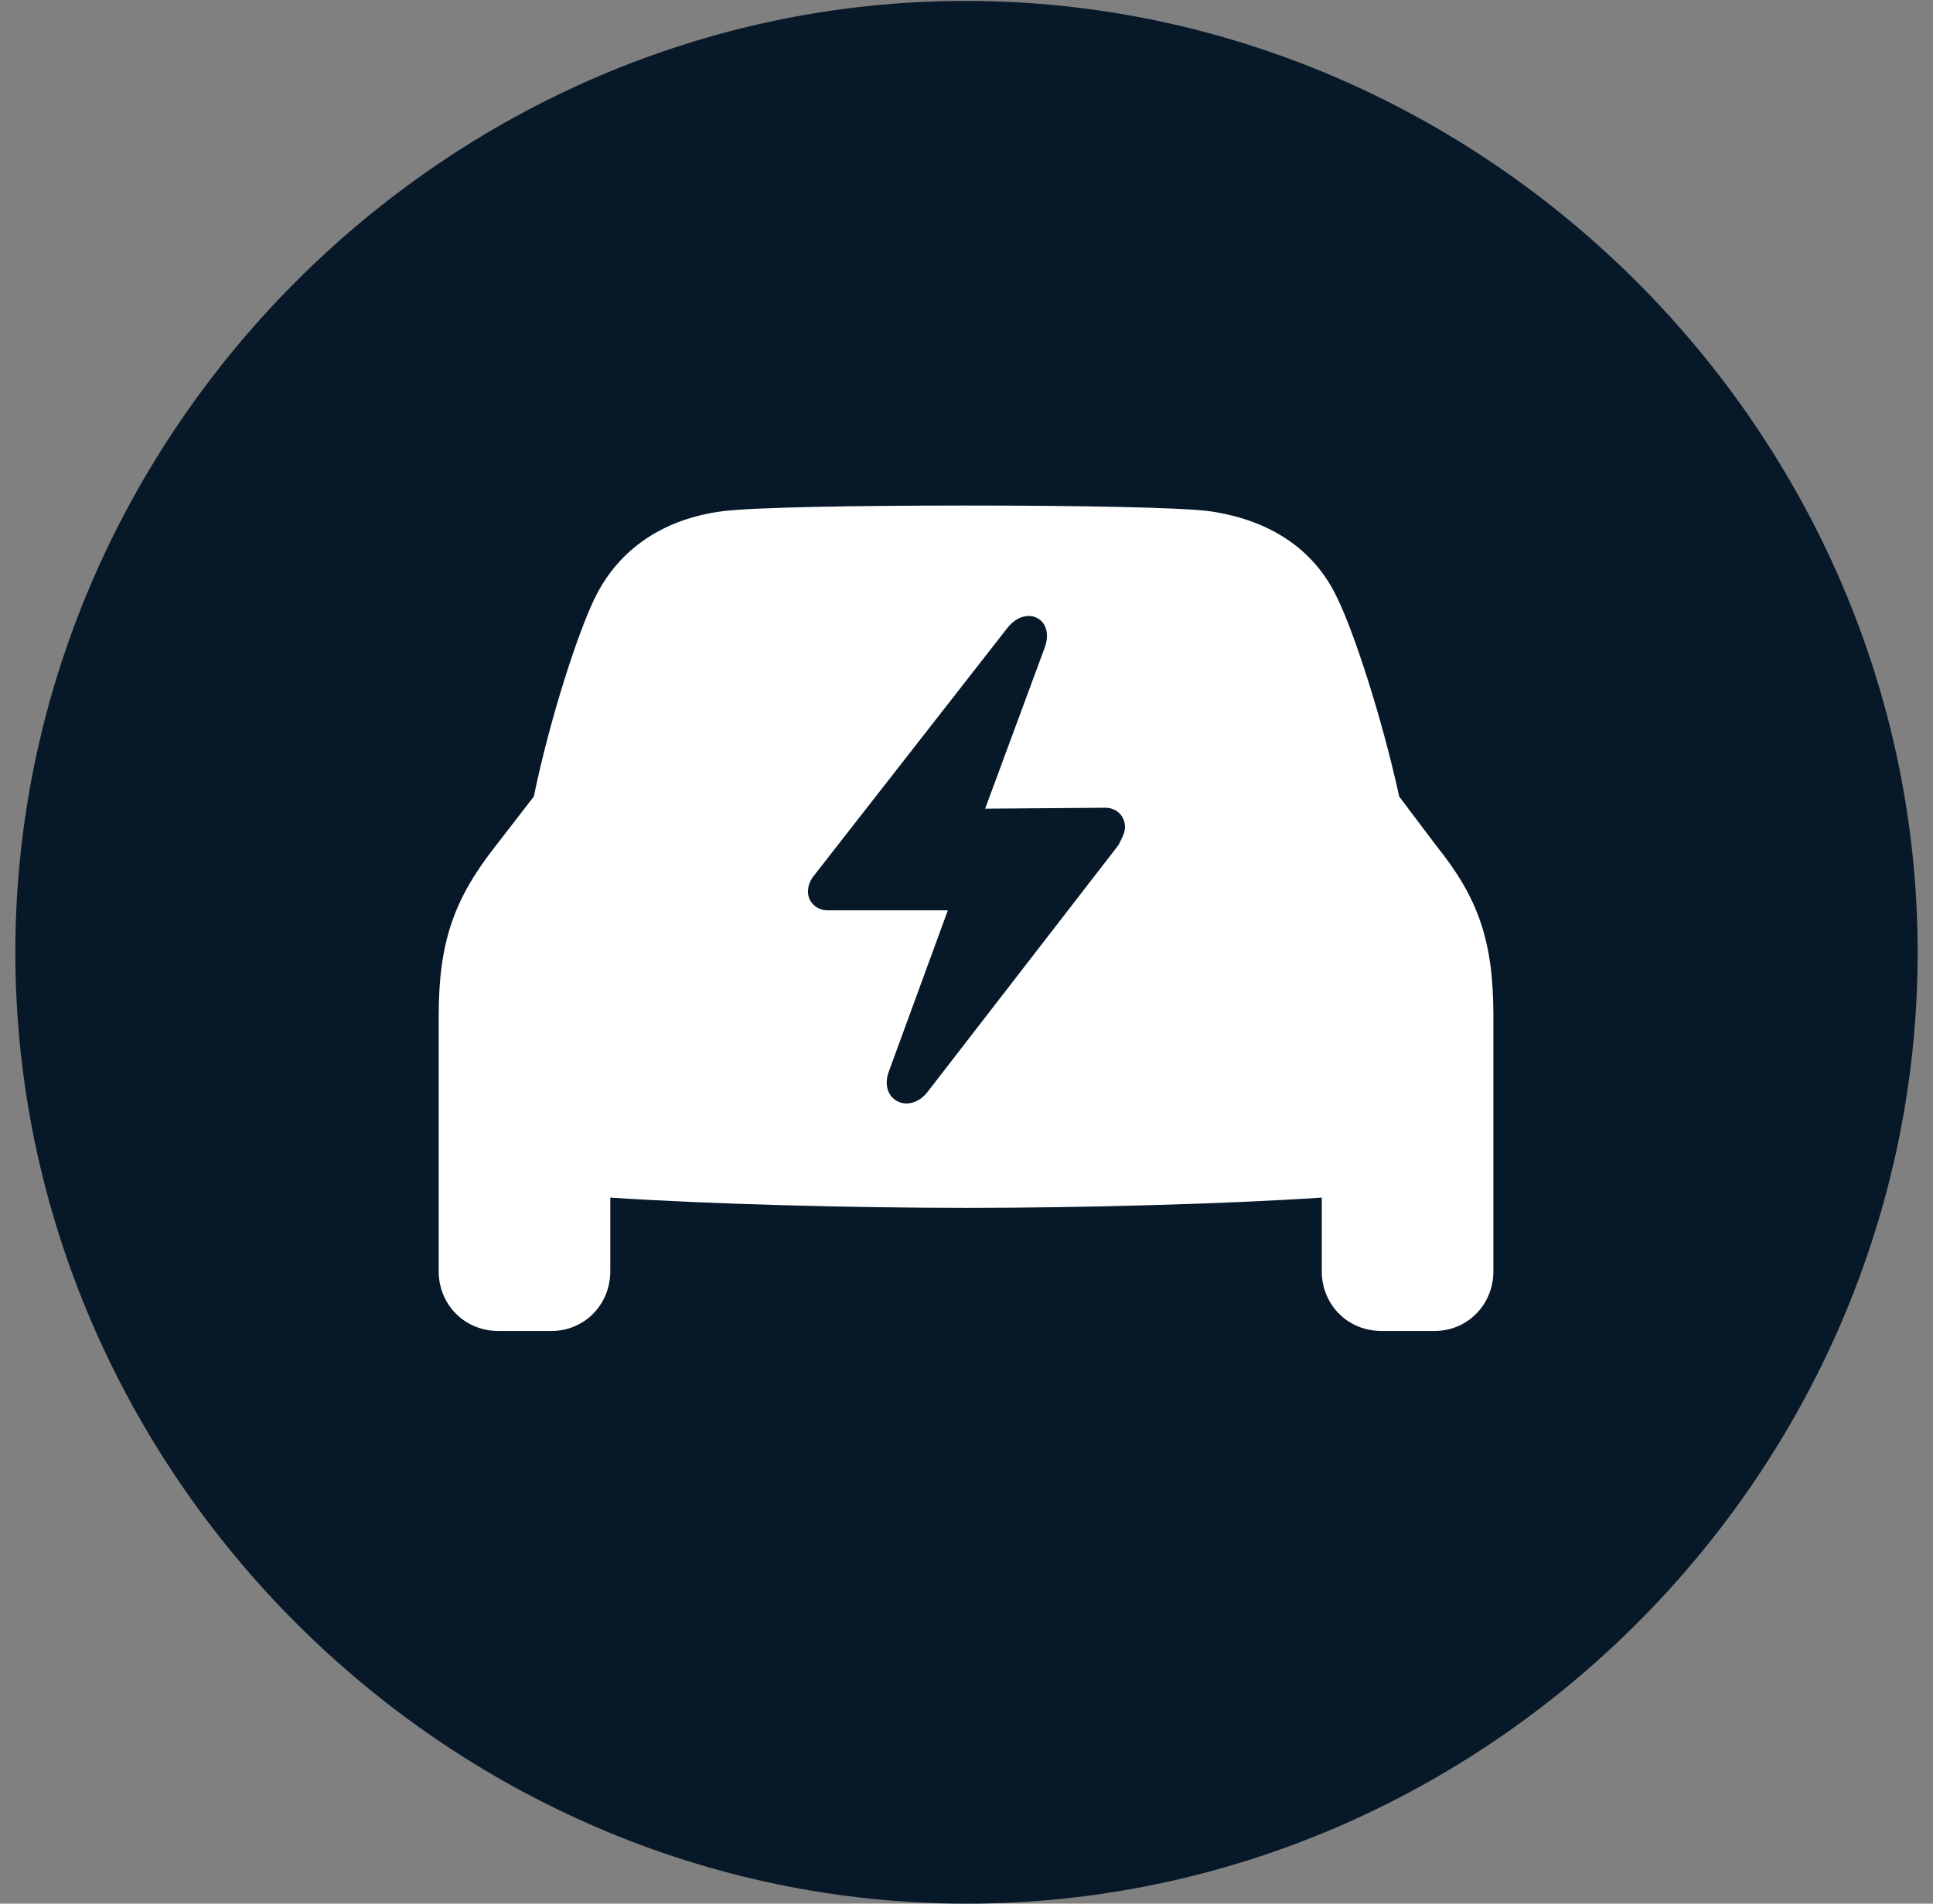
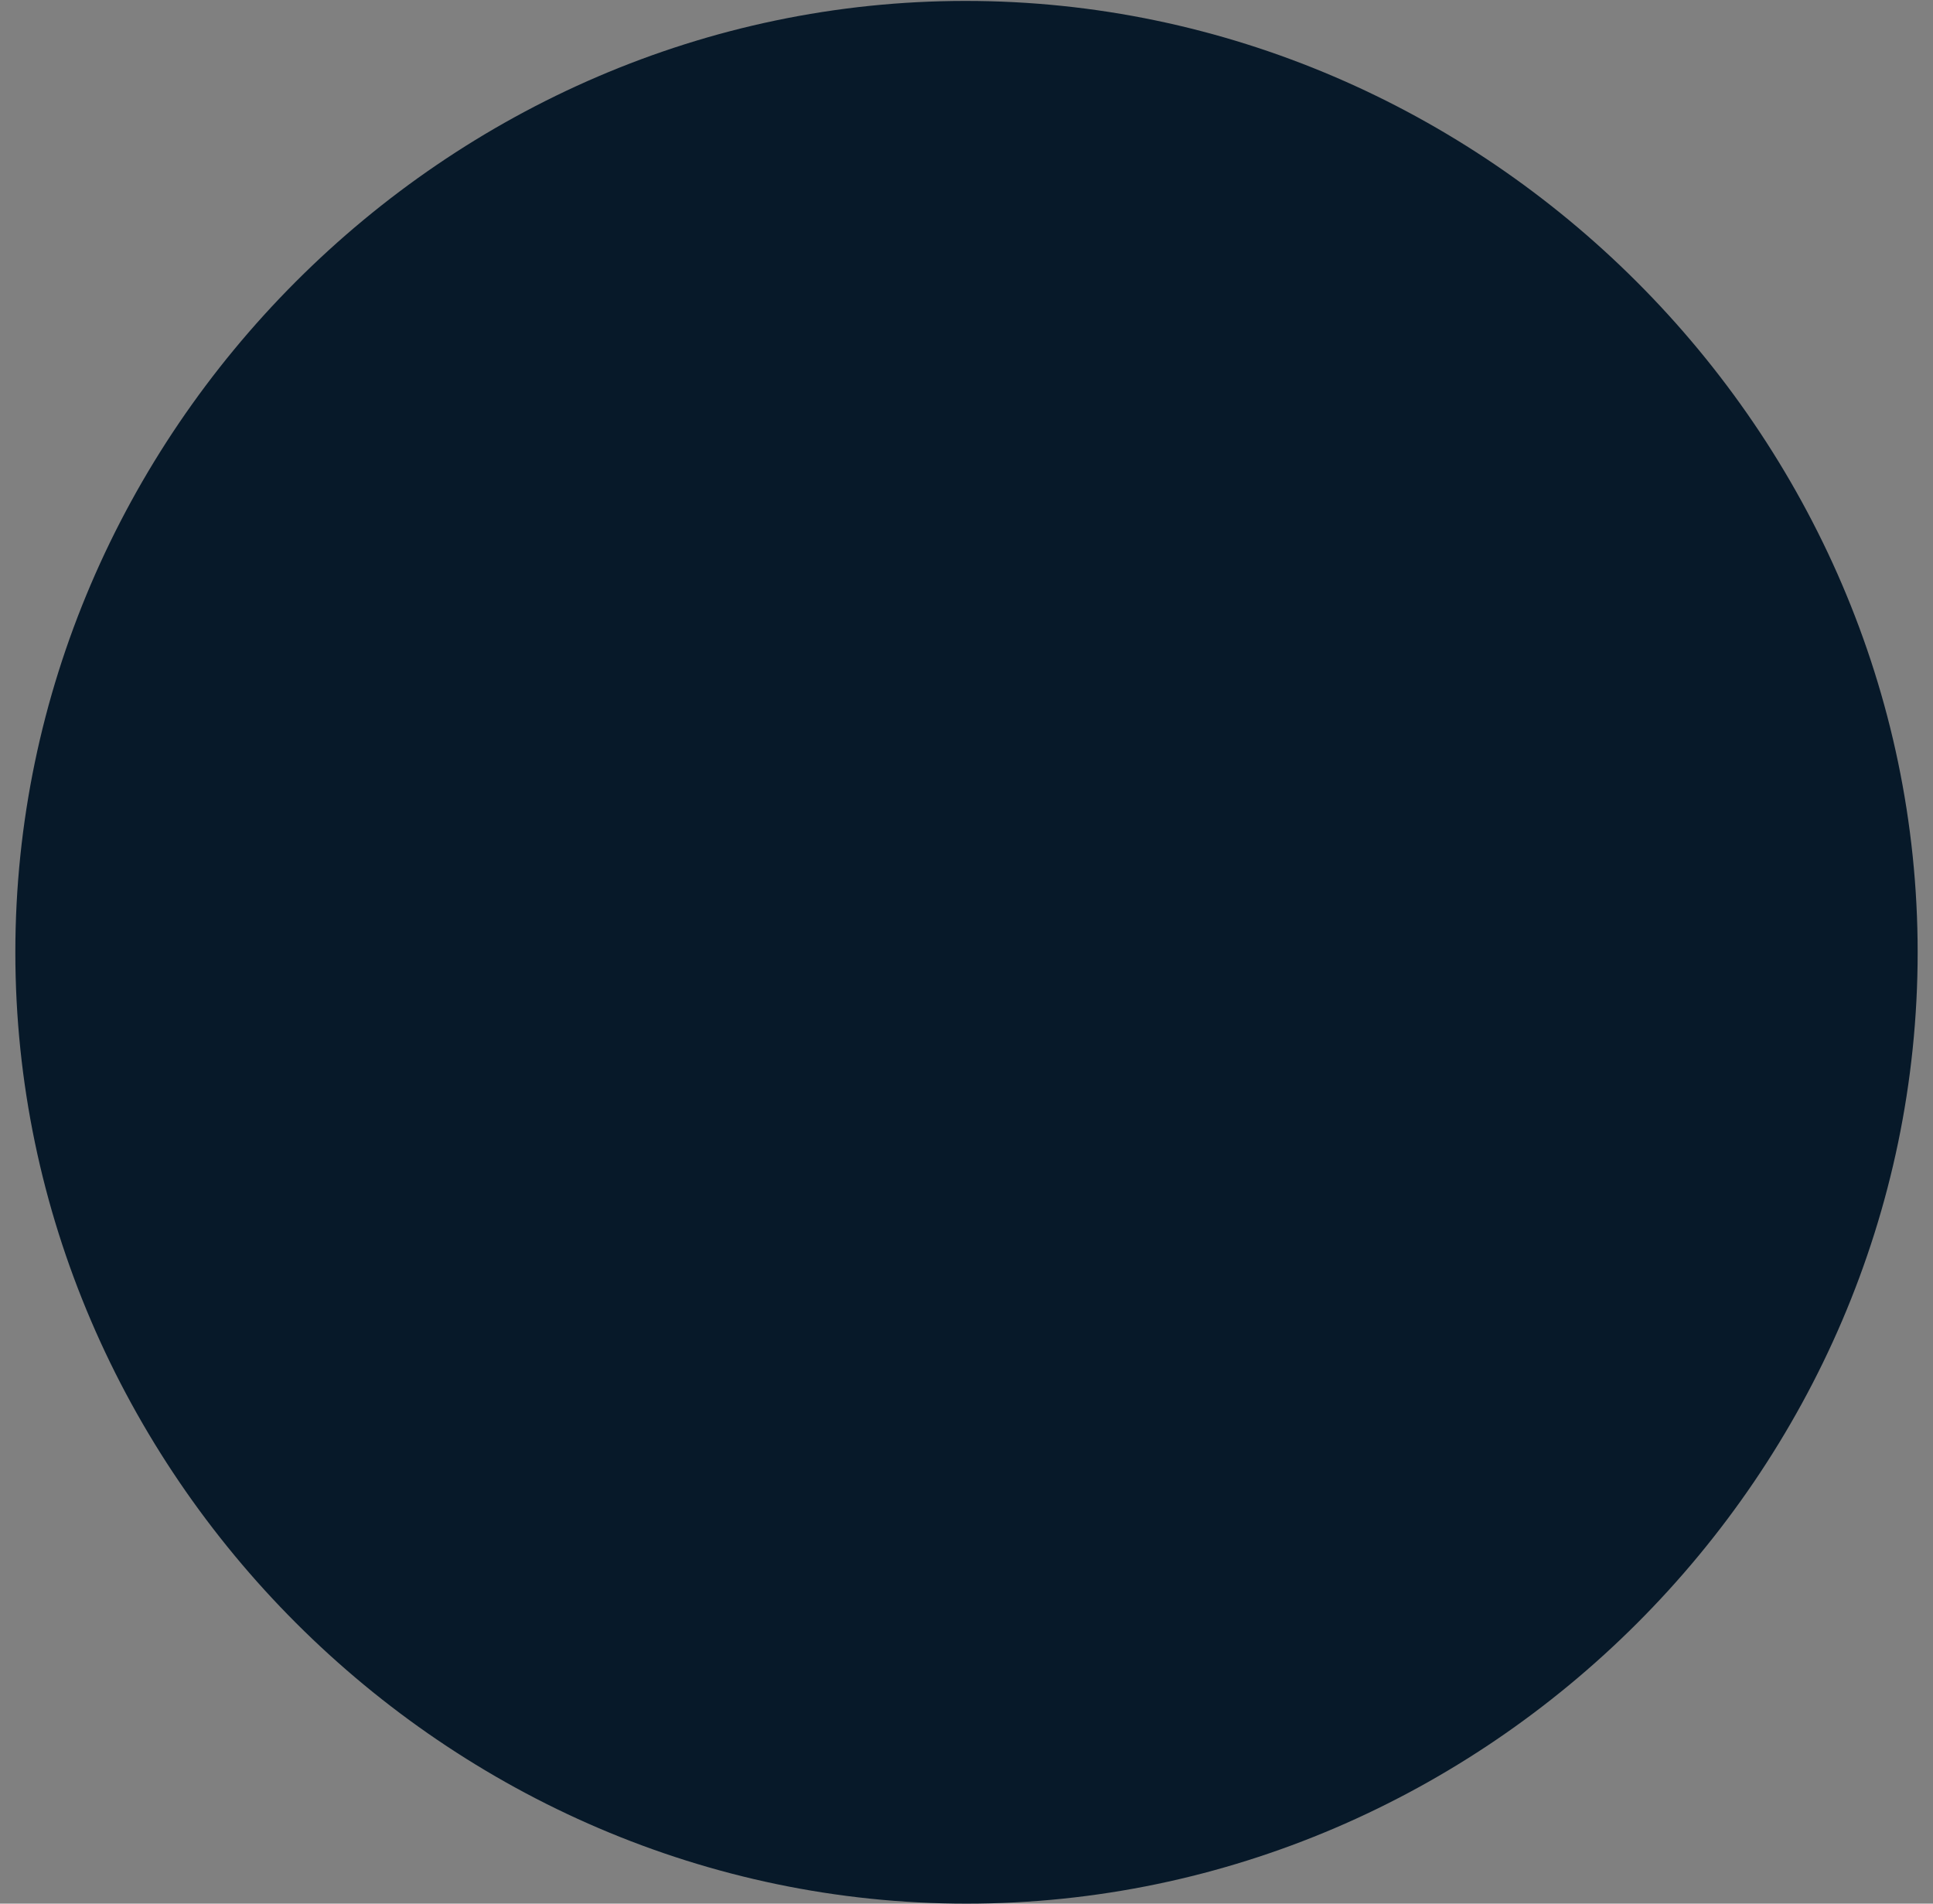
<svg xmlns="http://www.w3.org/2000/svg" width="65" height="64" viewBox="0 0 65 64" fill="none">
  <rect x="0" y="0" width="65" height="64" fill="#808080" stroke="none" />
  <path d="M32.5 64C49.998 64 64.484 49.513 64.484 32.016C64.484 14.55 49.966 0.031 32.469 0.031C15.003 0.031 0.516 14.55 0.516 32.016C0.516 49.513 15.034 64 32.5 64Z" fill="#071929" />
-   <path d="M14.752 42.74V34.149C14.752 31.64 15.285 30.198 16.665 28.442L17.95 26.779C18.515 24.052 19.456 21.229 19.989 20.132C20.804 18.439 22.34 17.435 24.316 17.184C25.351 17.059 28.612 16.996 32.5 16.996C36.357 16.996 39.65 17.059 40.653 17.184C42.66 17.466 44.196 18.439 44.98 20.132C45.514 21.229 46.454 24.052 47.05 26.779L48.304 28.442C49.715 30.198 50.217 31.64 50.217 34.149V42.74C50.217 43.869 49.339 44.747 48.242 44.747H46.454C45.325 44.747 44.447 43.869 44.447 42.74V40.263C41.123 40.483 36.357 40.608 32.5 40.608C28.643 40.608 23.846 40.483 20.522 40.263V42.74C20.522 43.869 19.644 44.747 18.546 44.747H16.759C15.63 44.747 14.752 43.869 14.752 42.74ZM27.169 29.978C27.169 30.323 27.452 30.605 27.828 30.605H31.873L29.898 35.998C29.521 36.971 30.556 37.504 31.183 36.72L37.611 28.41C37.705 28.222 37.831 28.003 37.831 27.814C37.831 27.438 37.549 27.156 37.172 27.156L33.127 27.187L35.134 21.762C35.479 20.79 34.507 20.32 33.88 21.104L27.389 29.414C27.232 29.602 27.169 29.79 27.169 29.978Z" fill="white" />
</svg>